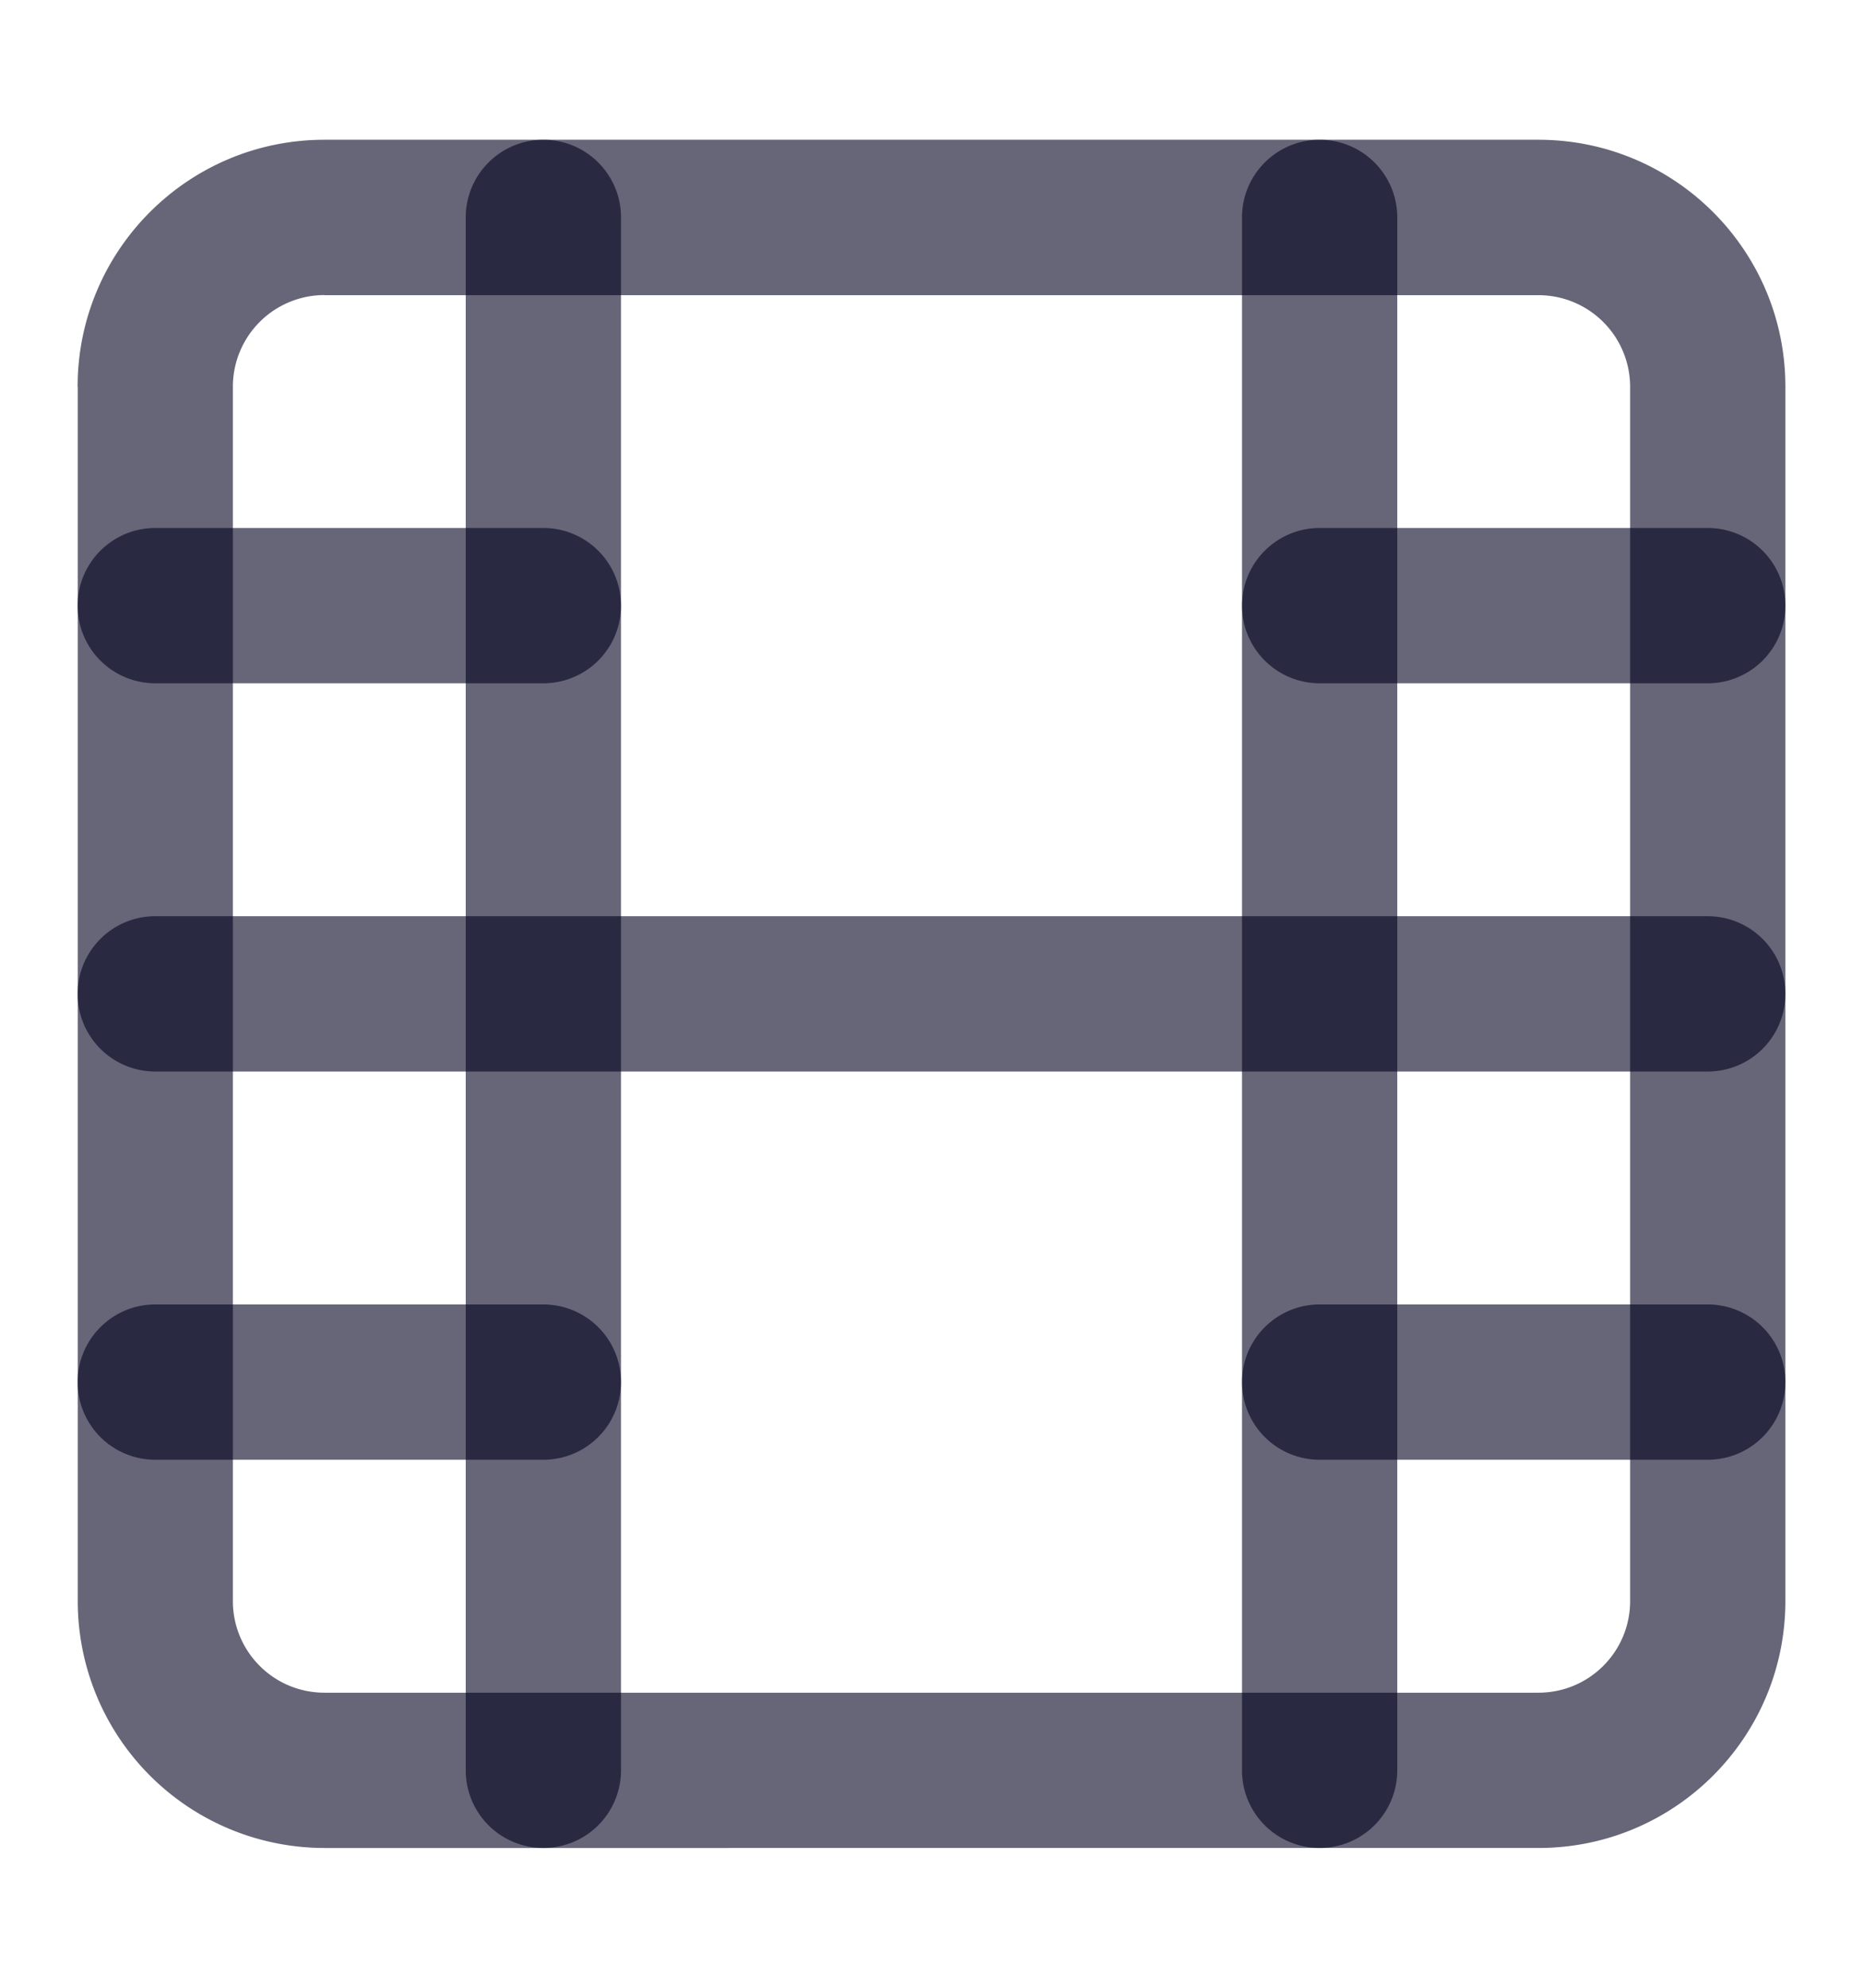
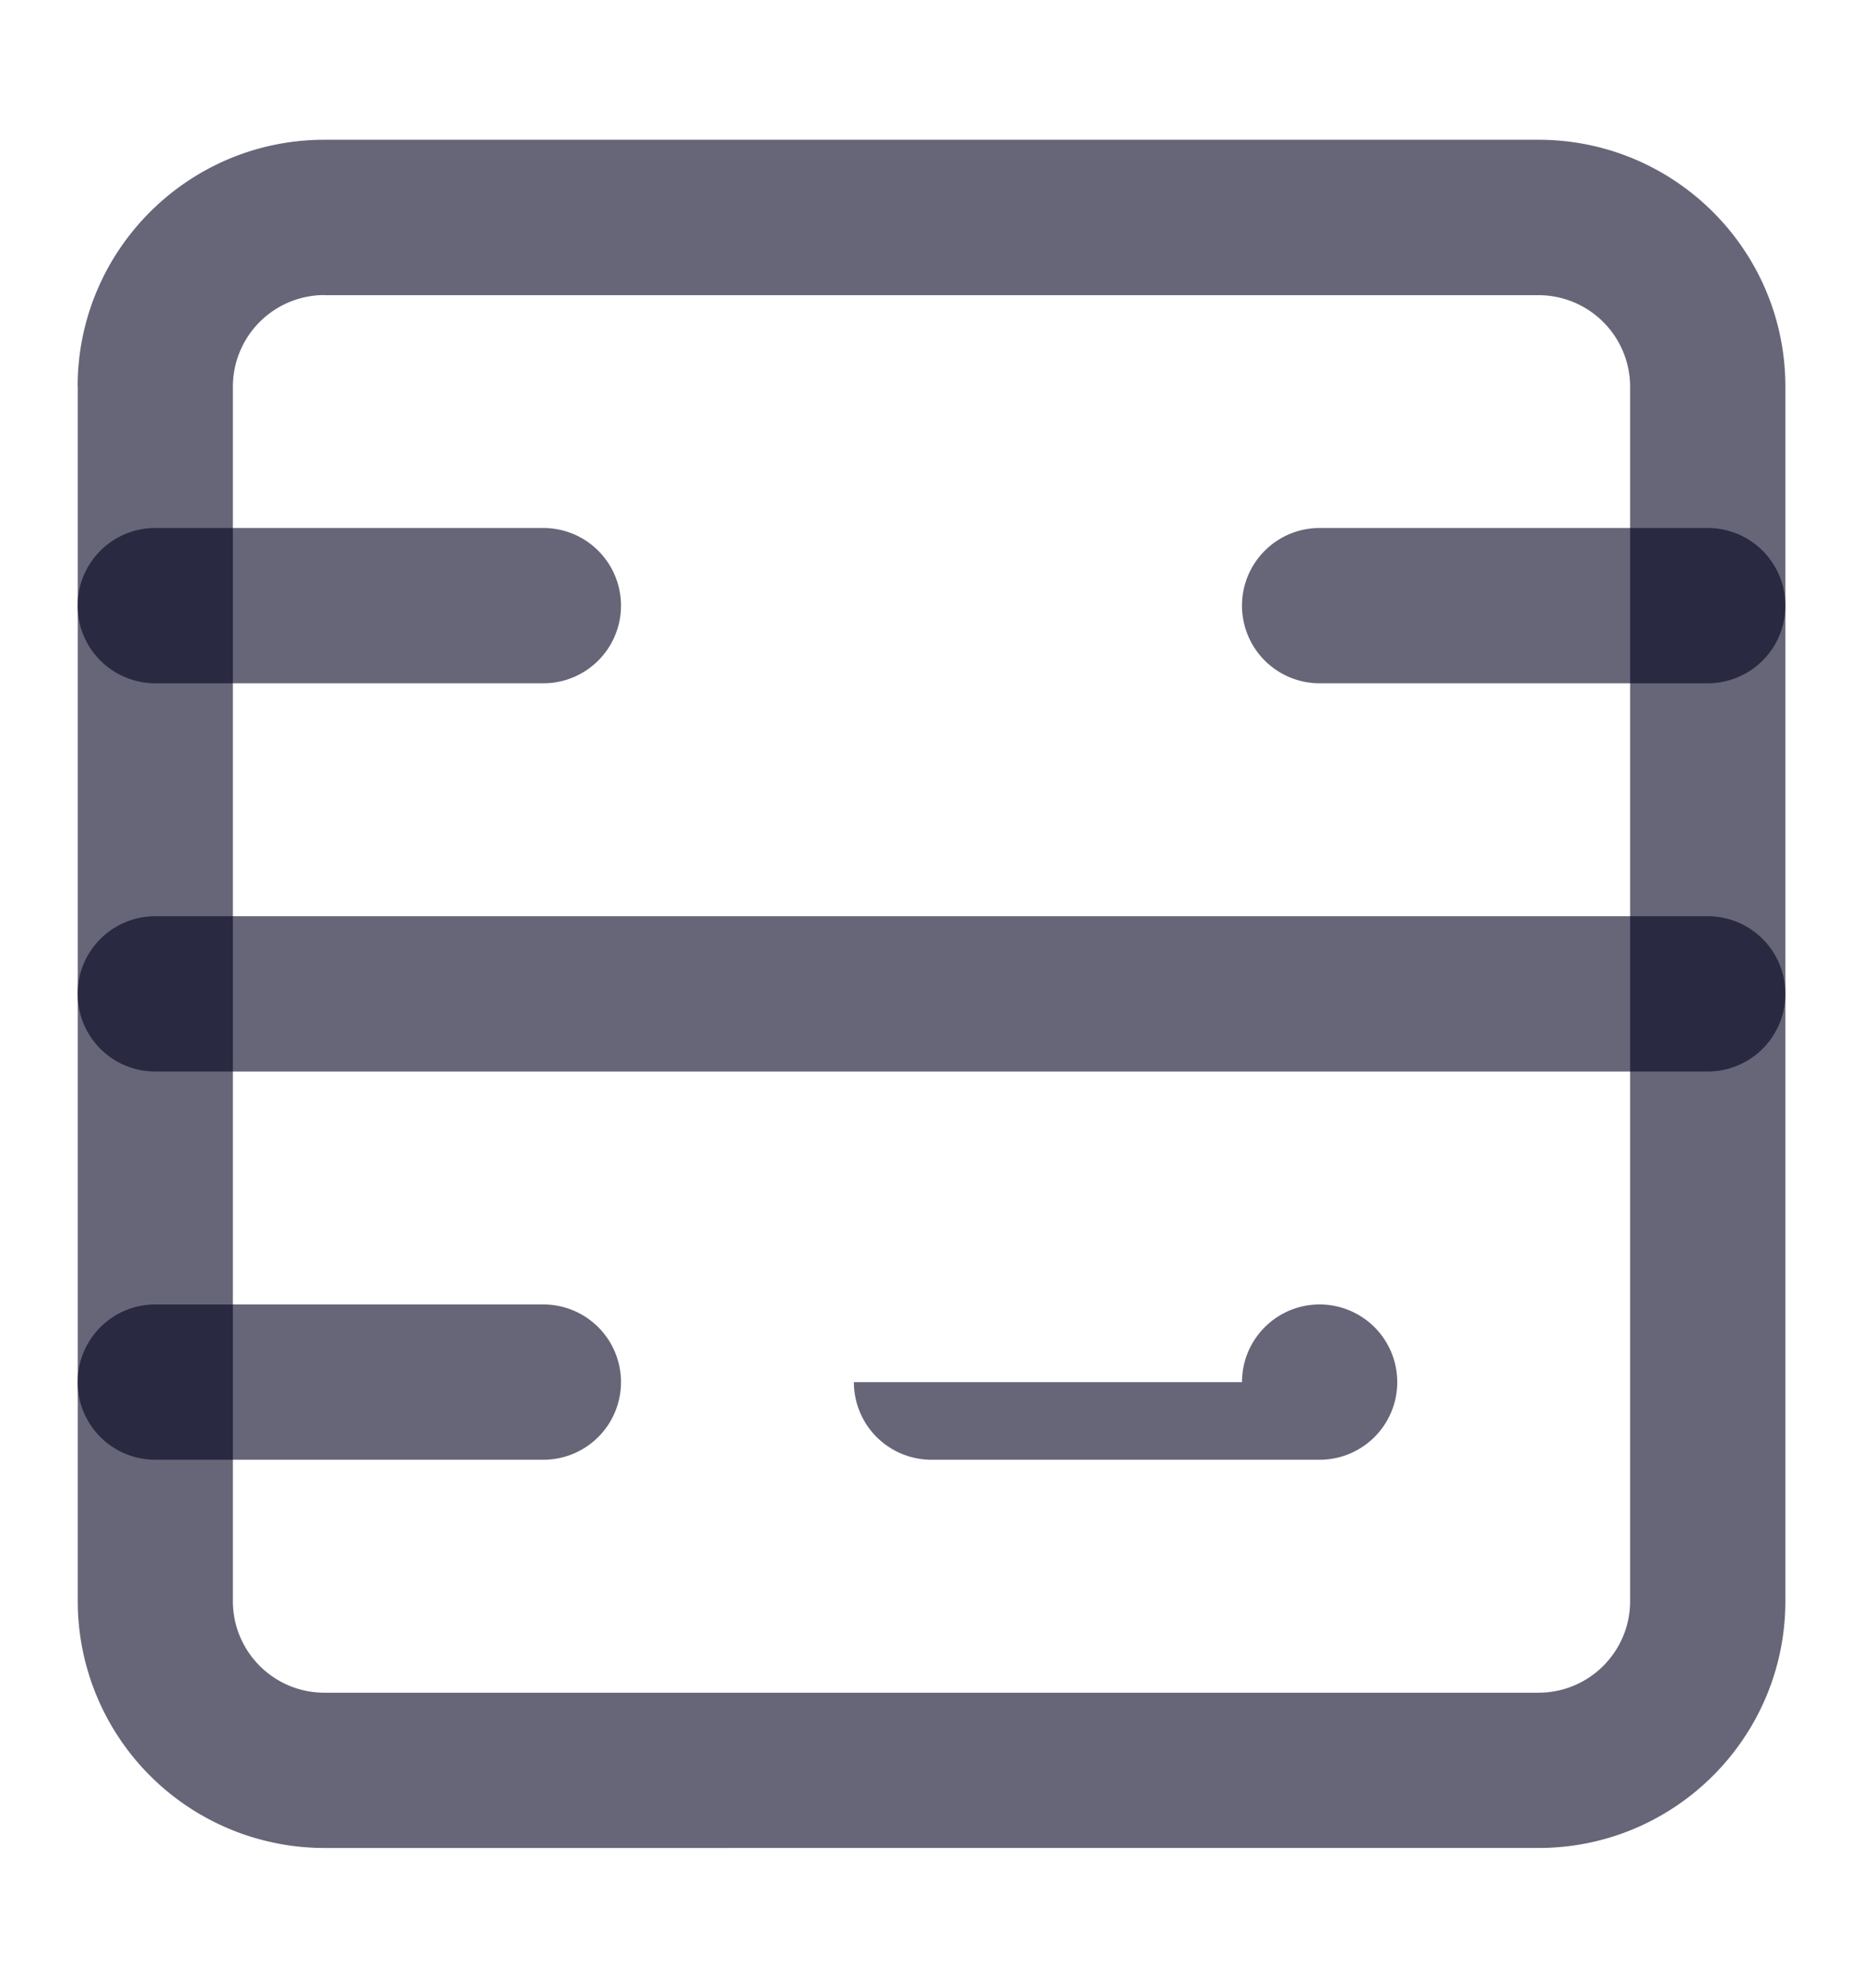
<svg xmlns="http://www.w3.org/2000/svg" width="15" height="16" fill="none">
  <path fill-rule="evenodd" clip-rule="evenodd" d="M2.612 2.375a.738.738 0 00-.737.737v9.775c0 .408.33.738.737.738h9.775c.408 0 .738-.33.738-.738V3.114a.738.738 0 00-.738-.738H2.614zm-1.987.737c0-1.097.89-1.987 1.987-1.987h9.775c1.098 0 1.988.89 1.988 1.987v9.775c0 1.098-.89 1.988-1.988 1.988H2.614a1.987 1.987 0 01-1.988-1.988V3.114z" fill="#00001E" fill-opacity=".6" />
-   <path fill-rule="evenodd" clip-rule="evenodd" d="M4.375 1.125c.345 0 .625.28.625.625v12.5a.625.625 0 11-1.25 0V1.75c0-.345.28-.625.625-.625zM10.625 1.125c.345 0 .625.28.625.625v12.5a.625.625 0 11-1.25 0V1.75c0-.345.28-.625.625-.625z" fill="#00001E" fill-opacity=".6" />
-   <path fill-rule="evenodd" clip-rule="evenodd" d="M.625 8c0-.345.28-.625.625-.625h12.5a.625.625 0 110 1.25H1.25A.625.625 0 01.625 8zM.625 4.875c0-.345.28-.625.625-.625h3.125a.625.625 0 110 1.25H1.25a.625.625 0 01-.625-.625zM.625 11.125c0-.345.28-.625.625-.625h3.125a.625.625 0 110 1.25H1.25a.625.625 0 01-.625-.625zM10 11.125c0-.345.28-.625.625-.625h3.125a.625.625 0 110 1.25h-3.125a.625.625 0 01-.625-.625zM10 4.875c0-.345.28-.625.625-.625h3.125a.625.625 0 110 1.25h-3.125A.625.625 0 0110 4.875z" fill="#00001E" fill-opacity=".6" />
+   <path fill-rule="evenodd" clip-rule="evenodd" d="M.625 8c0-.345.28-.625.625-.625h12.5a.625.625 0 110 1.25H1.25A.625.625 0 01.625 8zM.625 4.875c0-.345.28-.625.625-.625h3.125a.625.625 0 110 1.25H1.25a.625.625 0 01-.625-.625zM.625 11.125c0-.345.28-.625.625-.625h3.125a.625.625 0 110 1.25H1.25a.625.625 0 01-.625-.625zM10 11.125c0-.345.28-.625.625-.625a.625.625 0 110 1.25h-3.125a.625.625 0 01-.625-.625zM10 4.875c0-.345.28-.625.625-.625h3.125a.625.625 0 110 1.25h-3.125A.625.625 0 0110 4.875z" fill="#00001E" fill-opacity=".6" />
</svg>